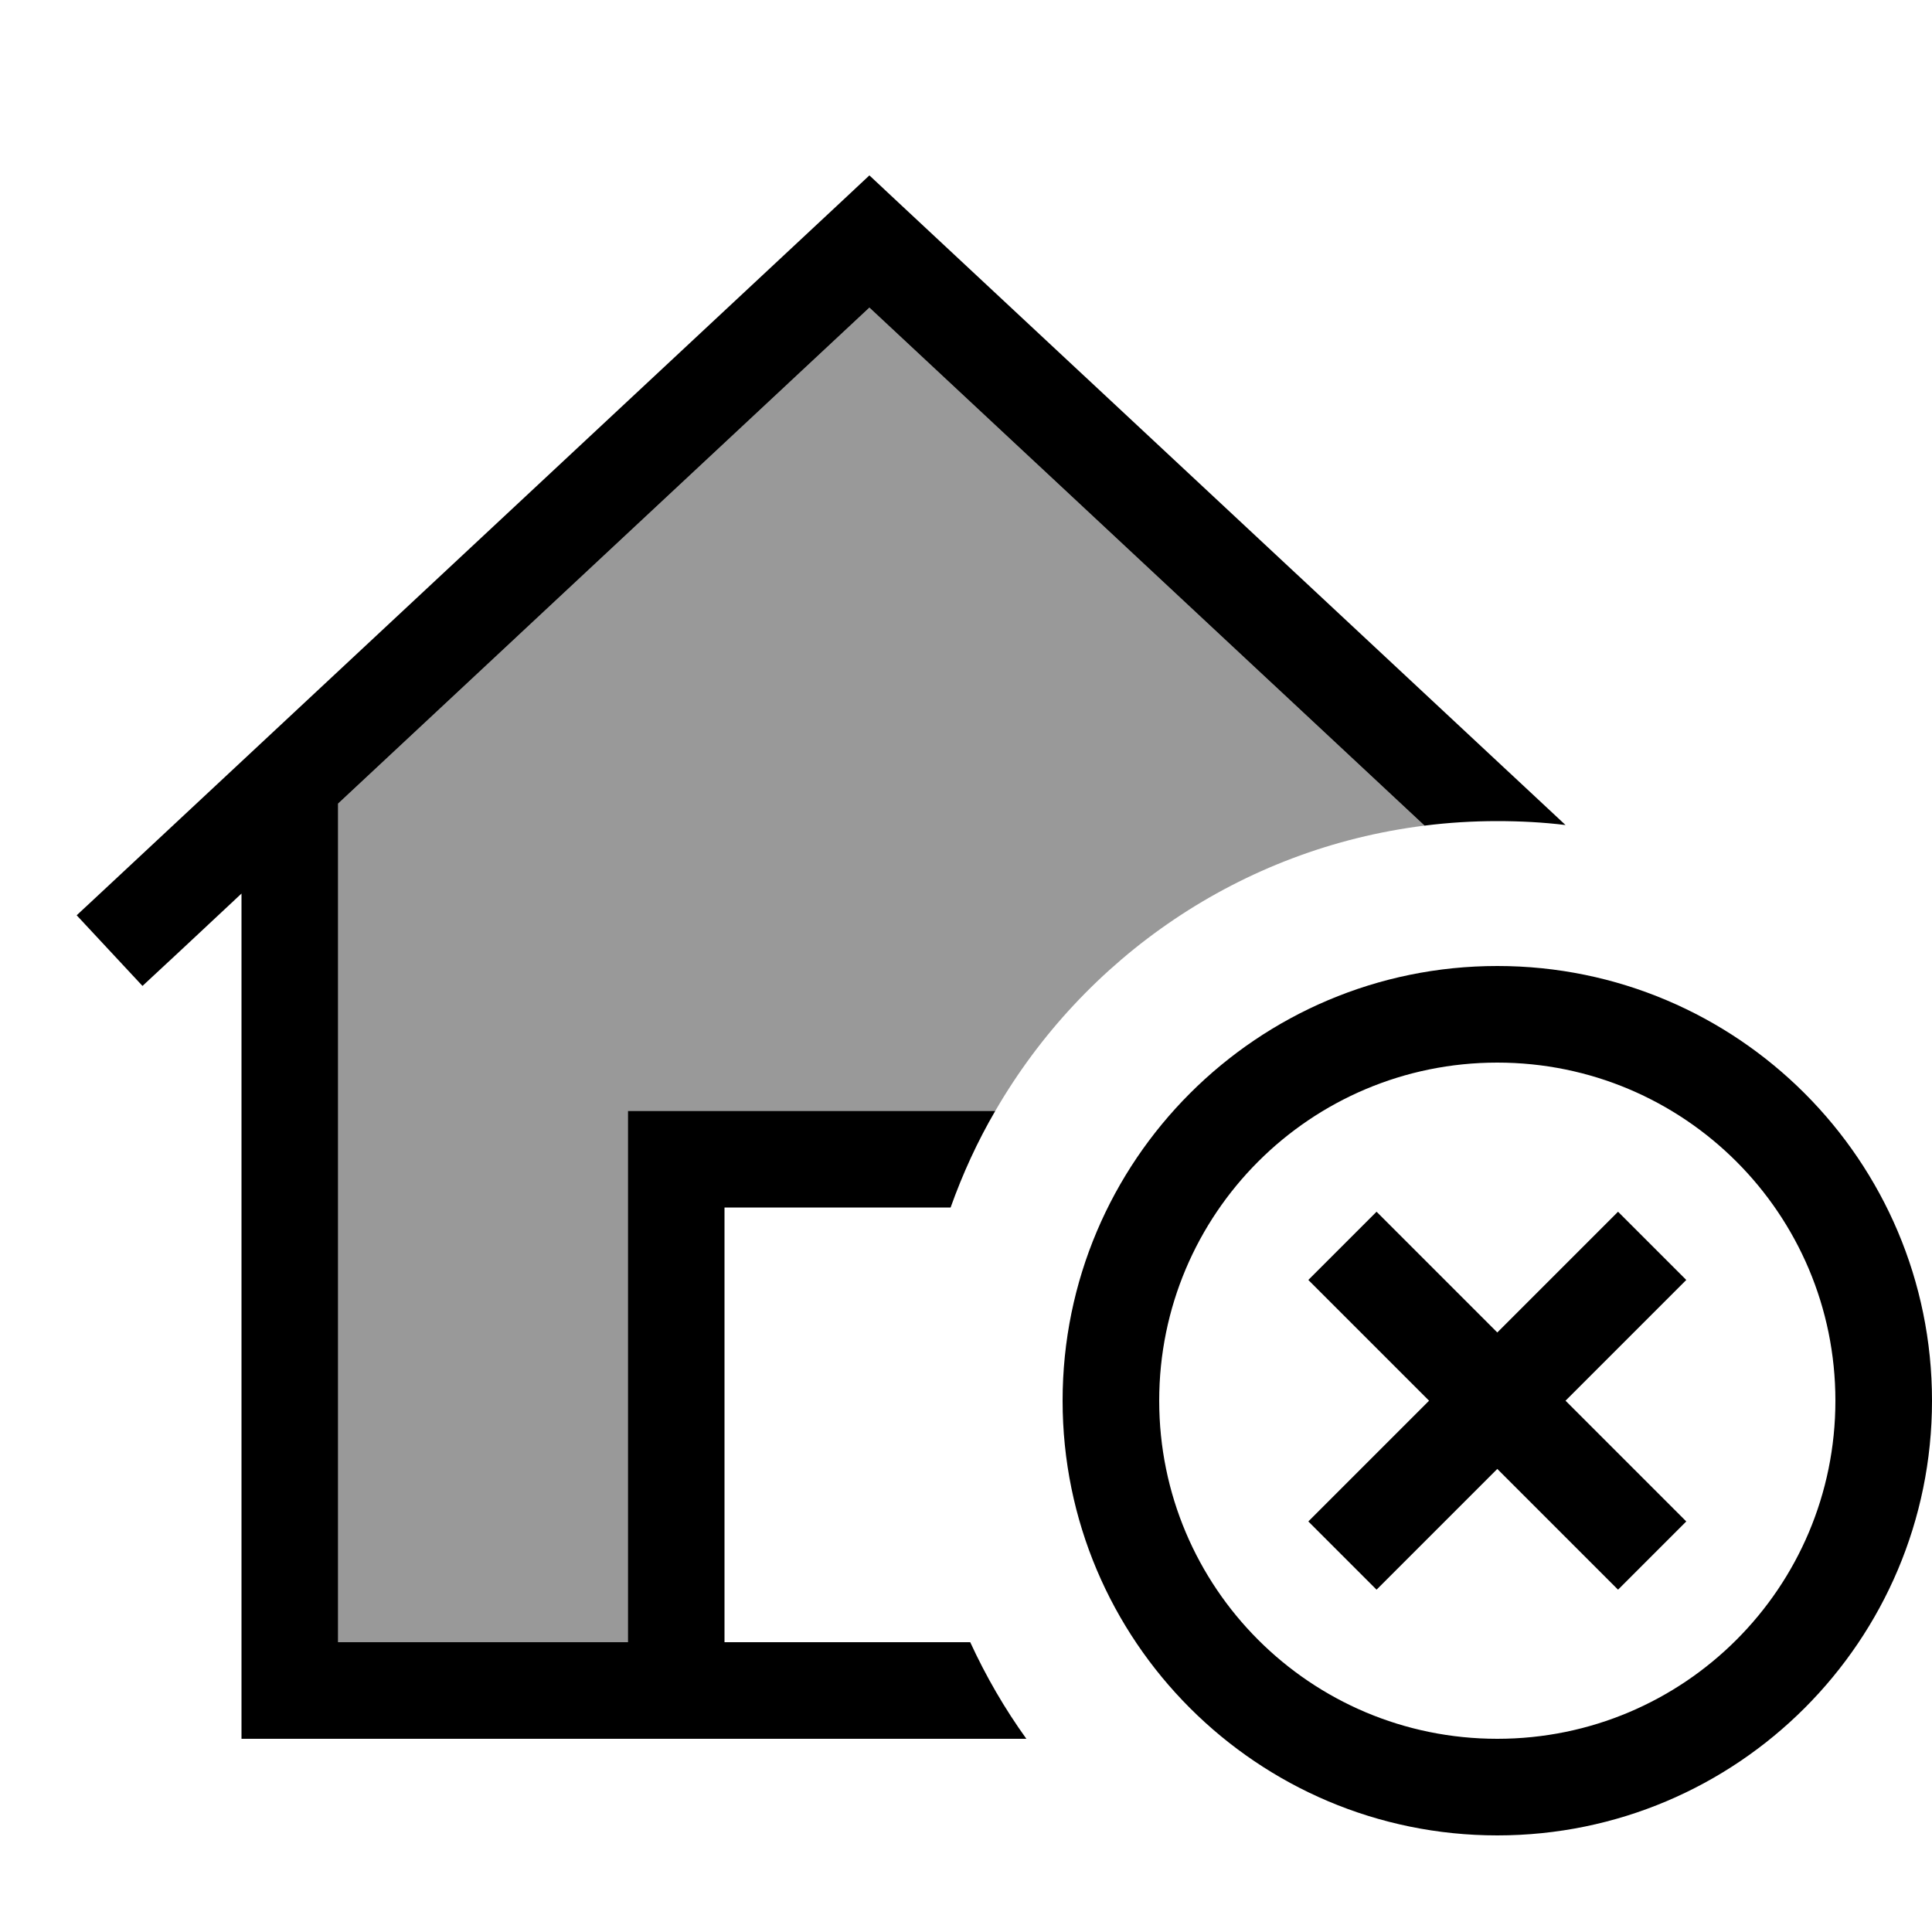
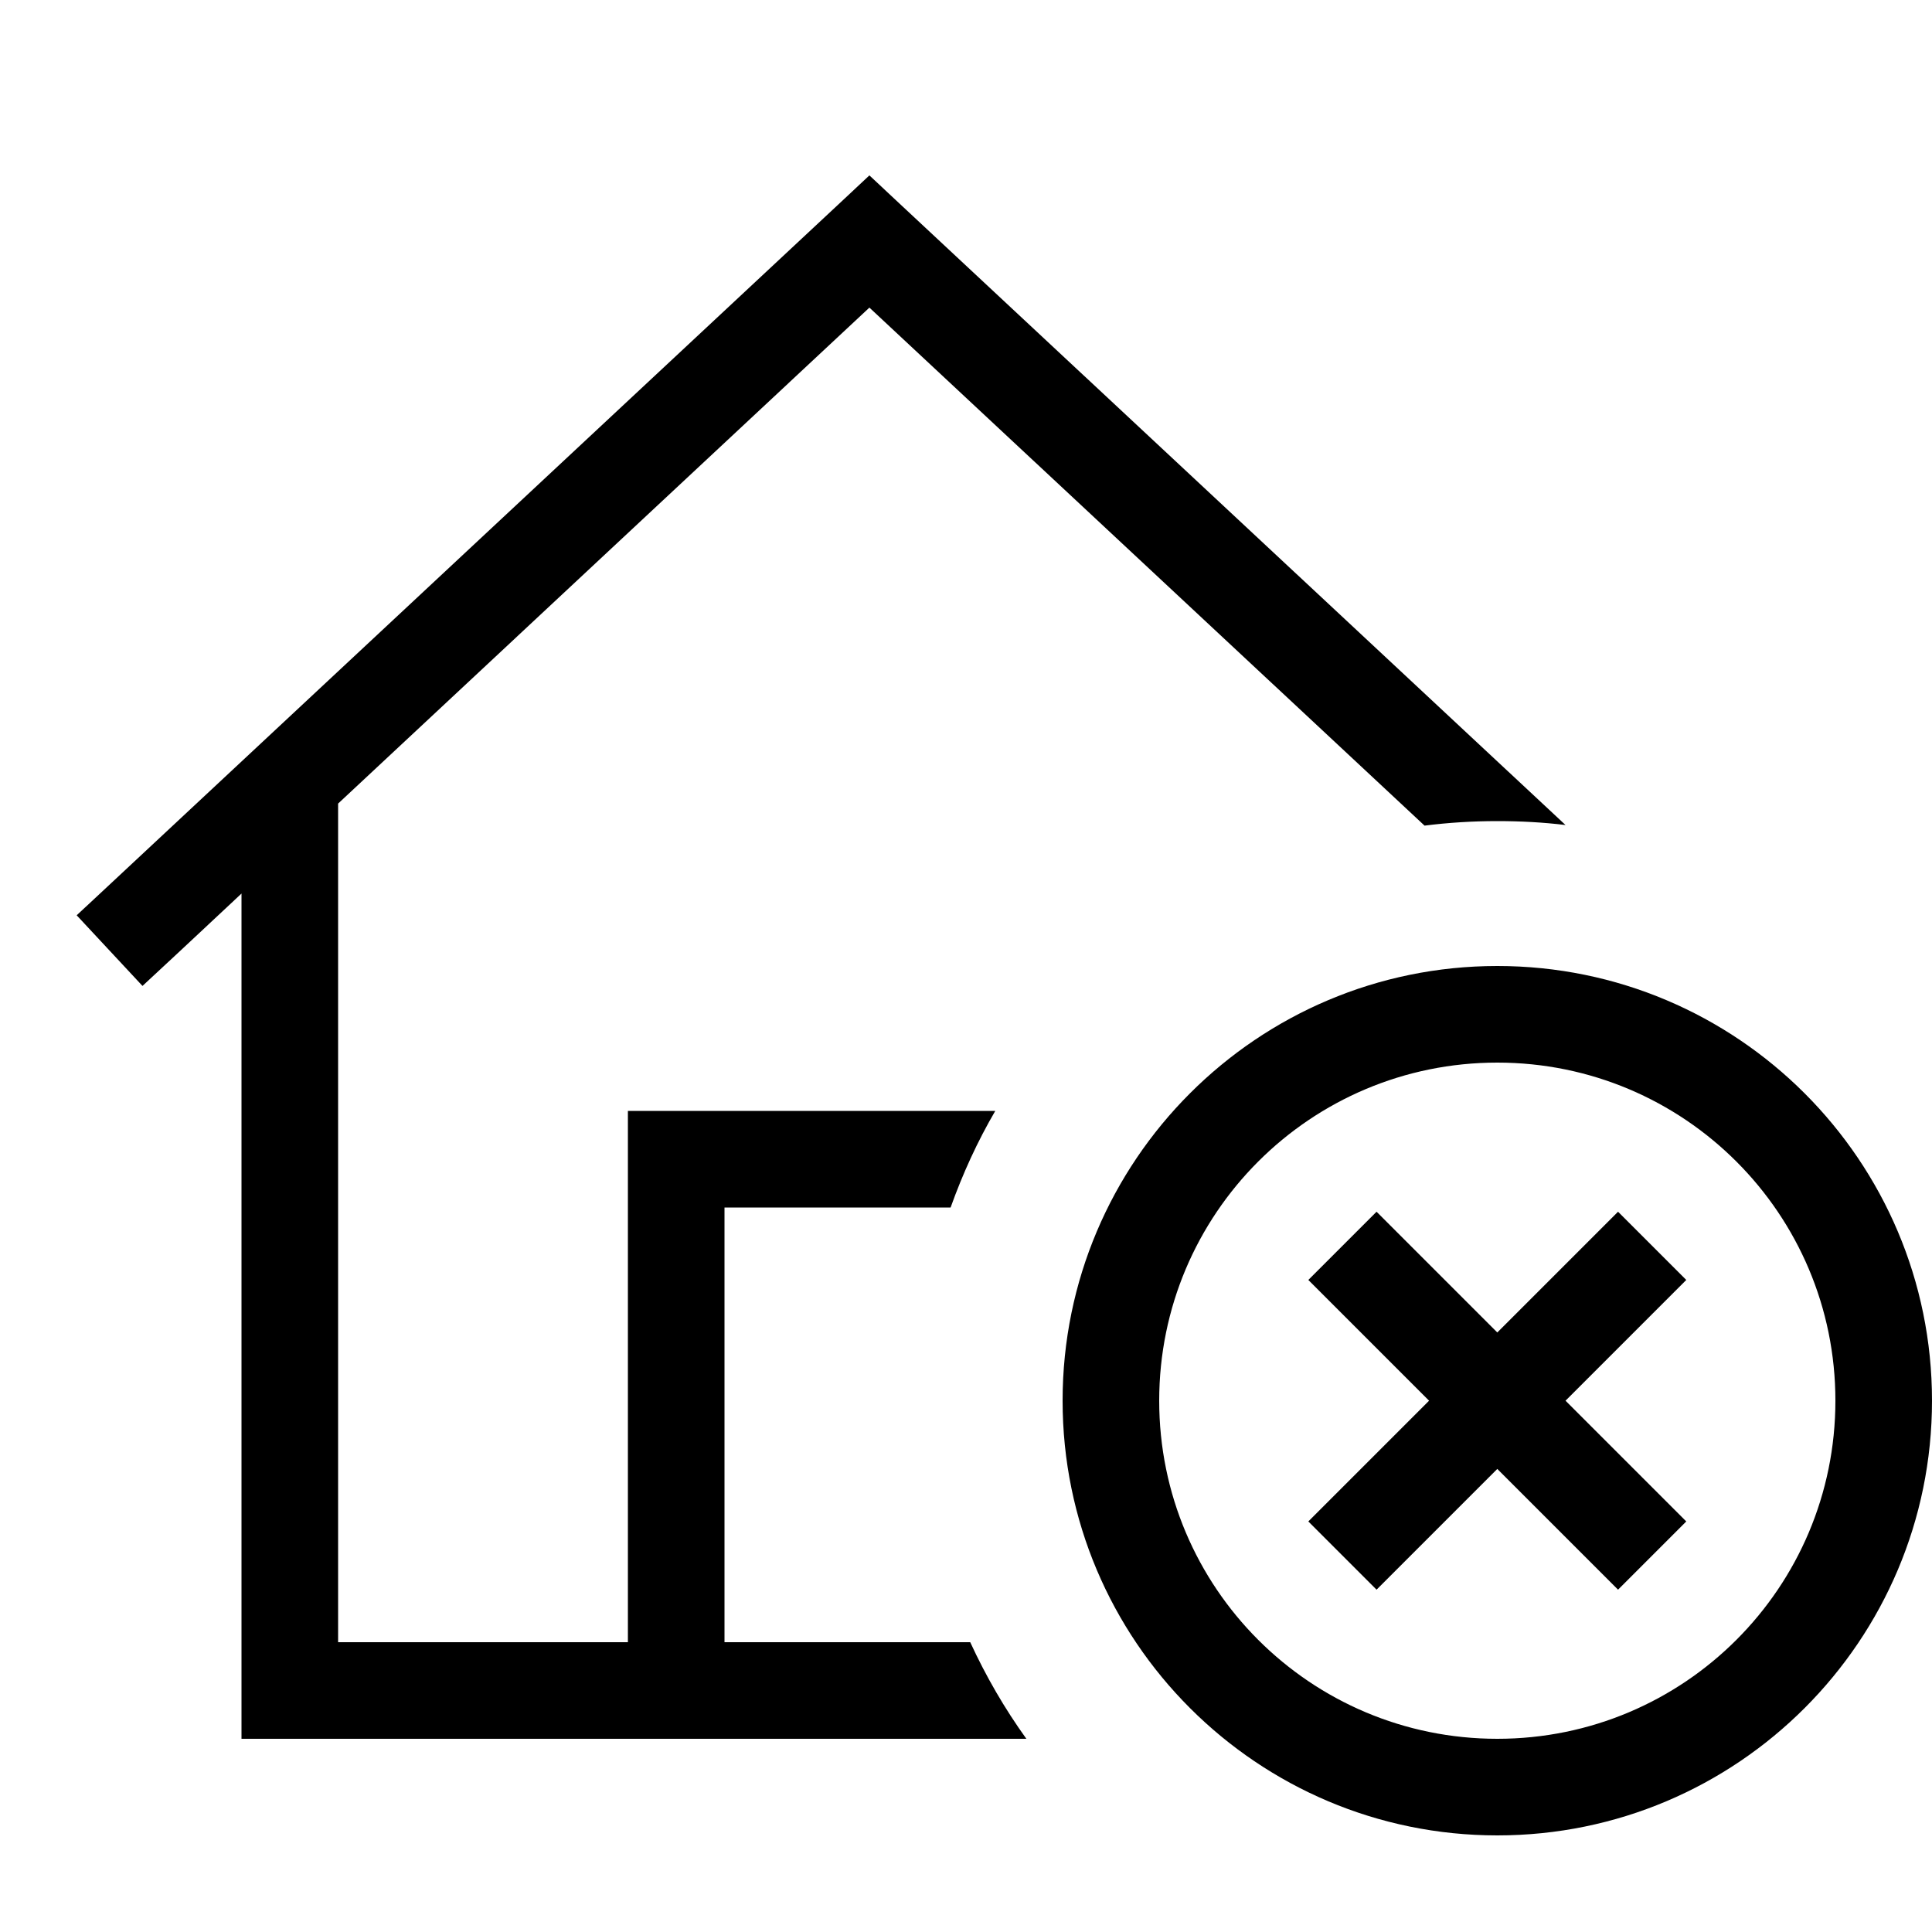
<svg xmlns="http://www.w3.org/2000/svg" viewBox="0 0 640 640">
-   <path opacity=".4" fill="currentColor" d="M112 266.2L288 101.9L471.9 273.5C411 281.1 359.1 317.2 329.7 368L208 368L208 544L112 544L112 266.2z" />
  <path fill="currentColor" d="M288 58.1L298.9 68.3L518.6 273.3C511.2 272.4 503.7 272 496 272C487.8 272 479.8 272.5 471.9 273.5L288 101.9L112 266.2L112 544L208 544L208 368L329.7 368C323.8 378.1 318.9 388.8 314.9 400L240 400L240 544L321.4 544C326.6 555.3 332.8 566 340 576L80 576L80 296C64.4 310.6 53.5 320.8 47.2 326.6L25.4 303.2L37.1 292.3L277.1 68.3L288 58.1zM608 464C608 402.1 557.9 352 496 352C434.1 352 384 402.1 384 464C384 525.9 434.1 576 496 576C557.9 576 608 525.9 608 464zM352 464C352 384.5 416.5 320 496 320C575.5 320 640 384.5 640 464C640 543.5 575.5 608 496 608C416.5 608 352 543.5 352 464zM547.3 435.3L518.6 464C540.6 486 554 499.4 558.6 504L536 526.6L496 486.6C474 508.6 460.6 522 456 526.6L433.4 504L473.4 464L433.4 424L456 401.4C460.6 406 474 419.4 496 441.4L536 401.4L558.6 424L547.3 435.3z" />
</svg>